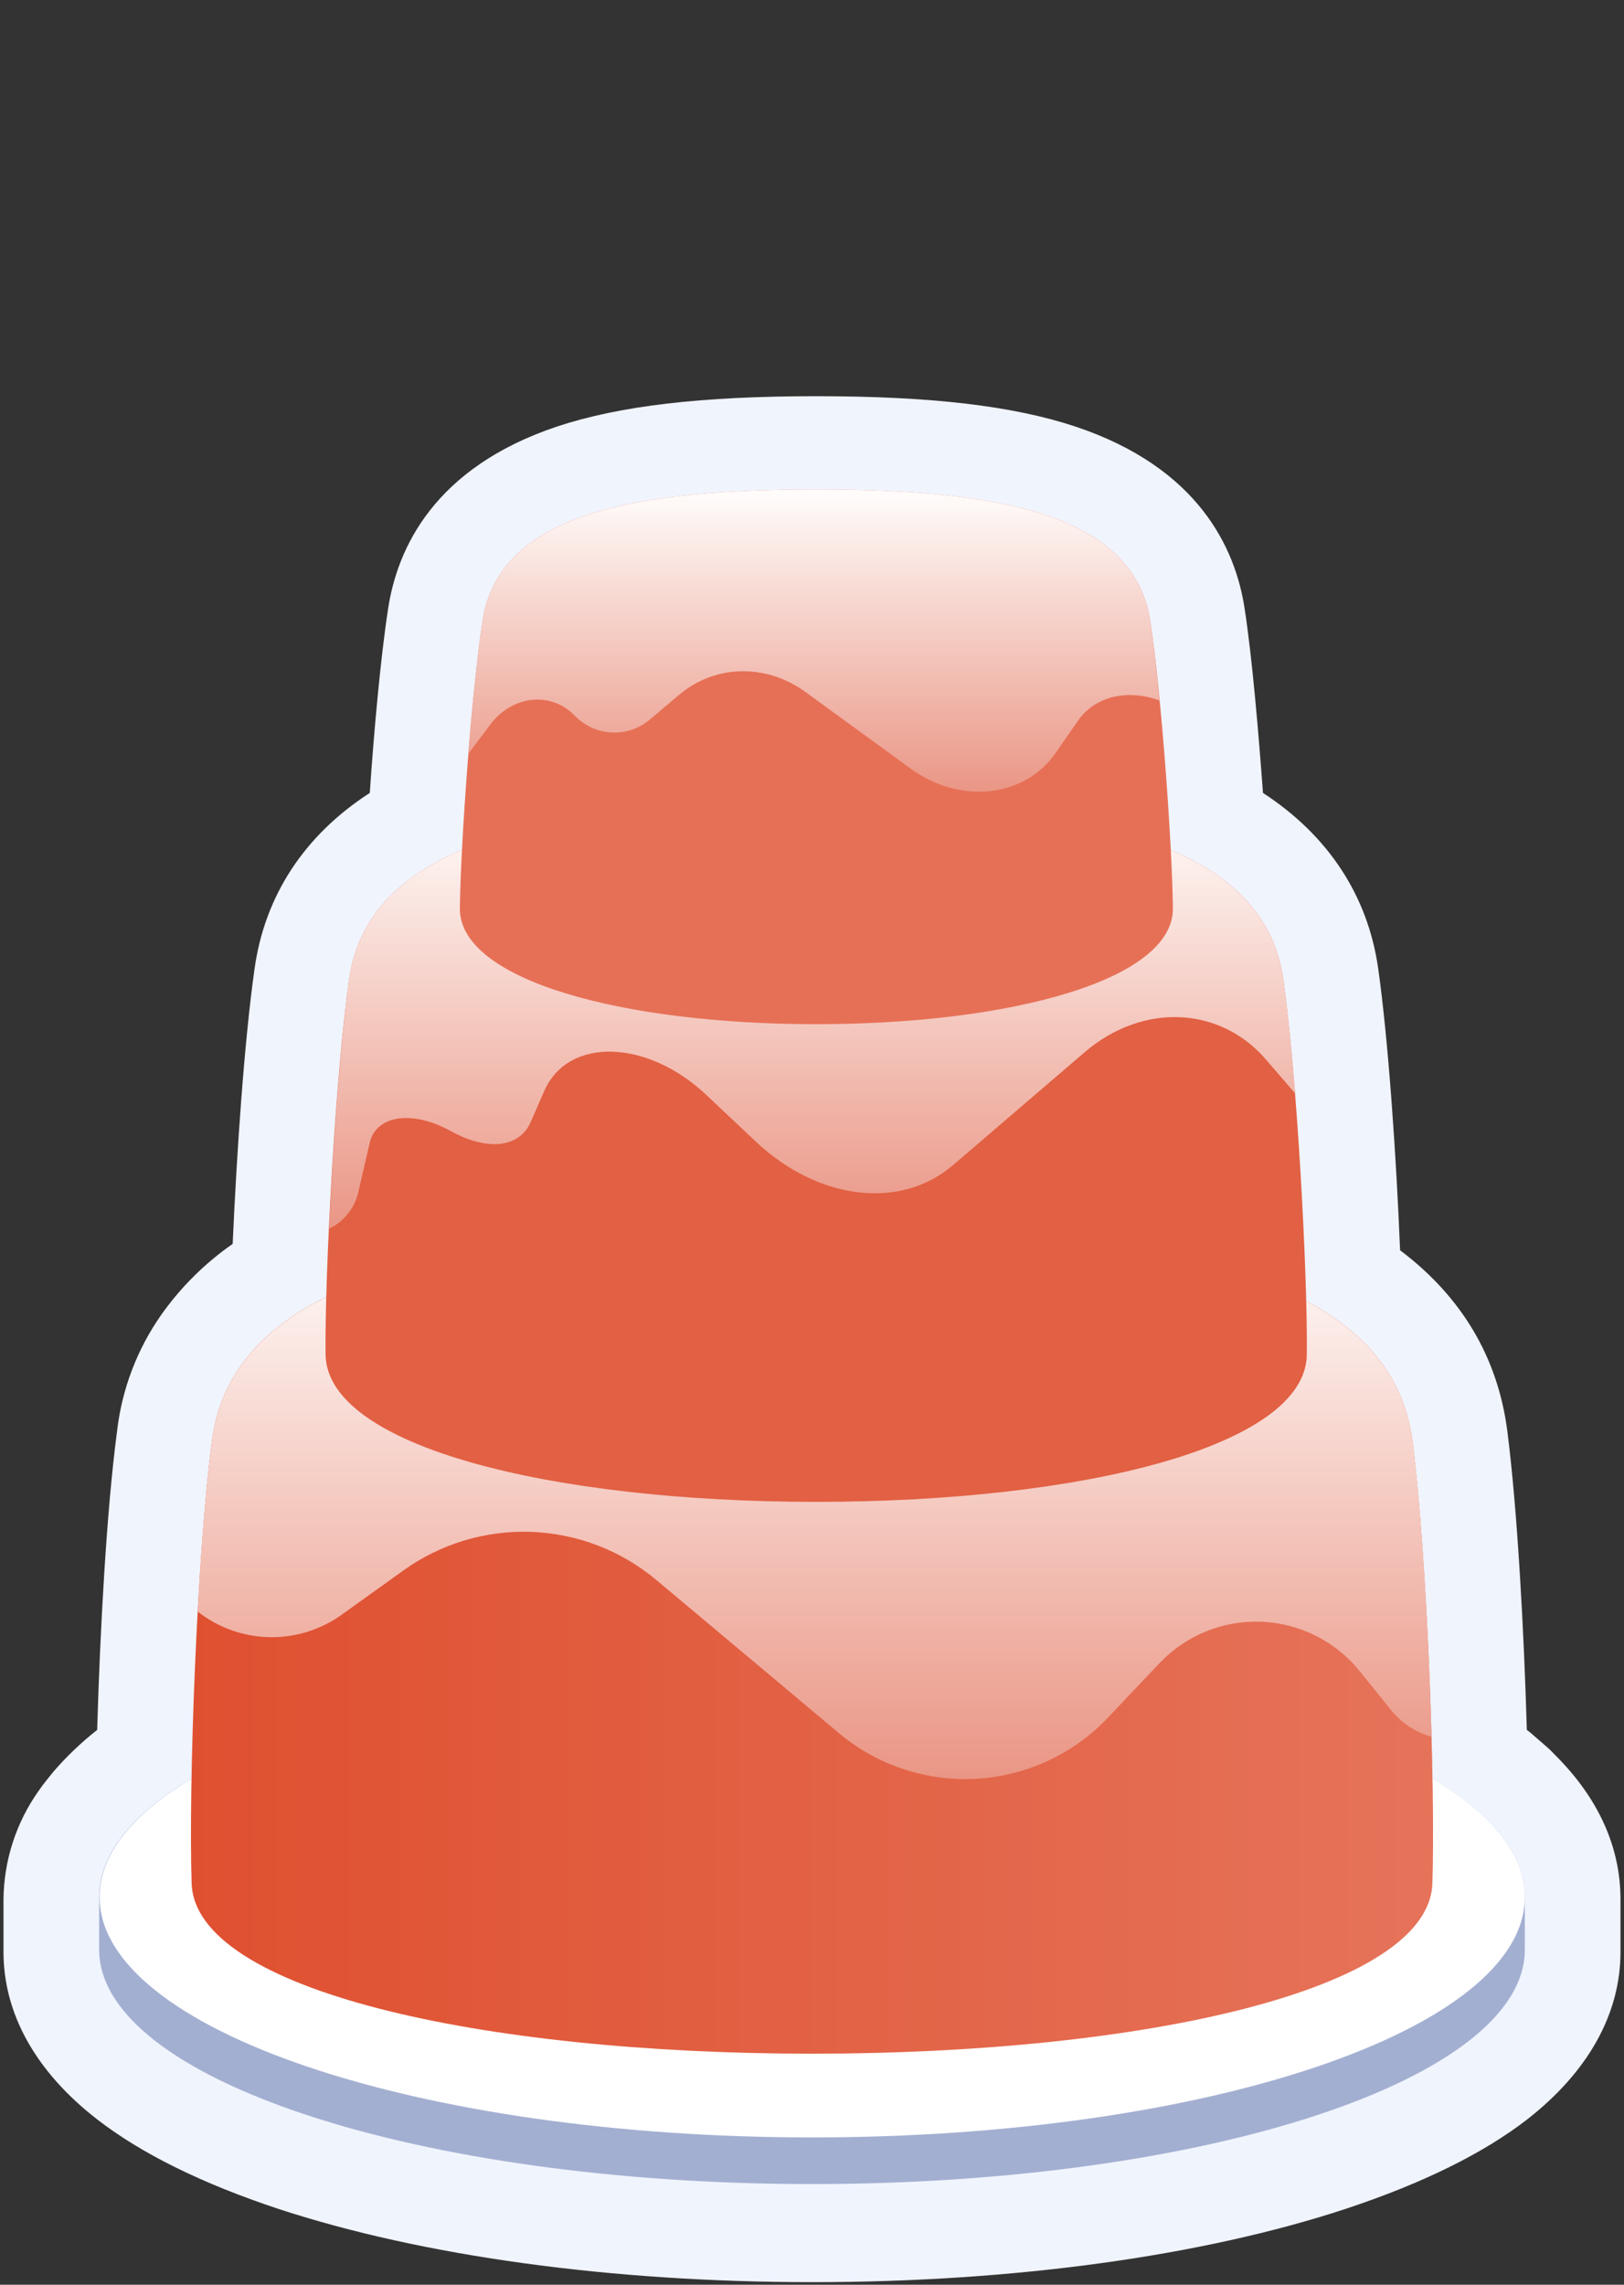
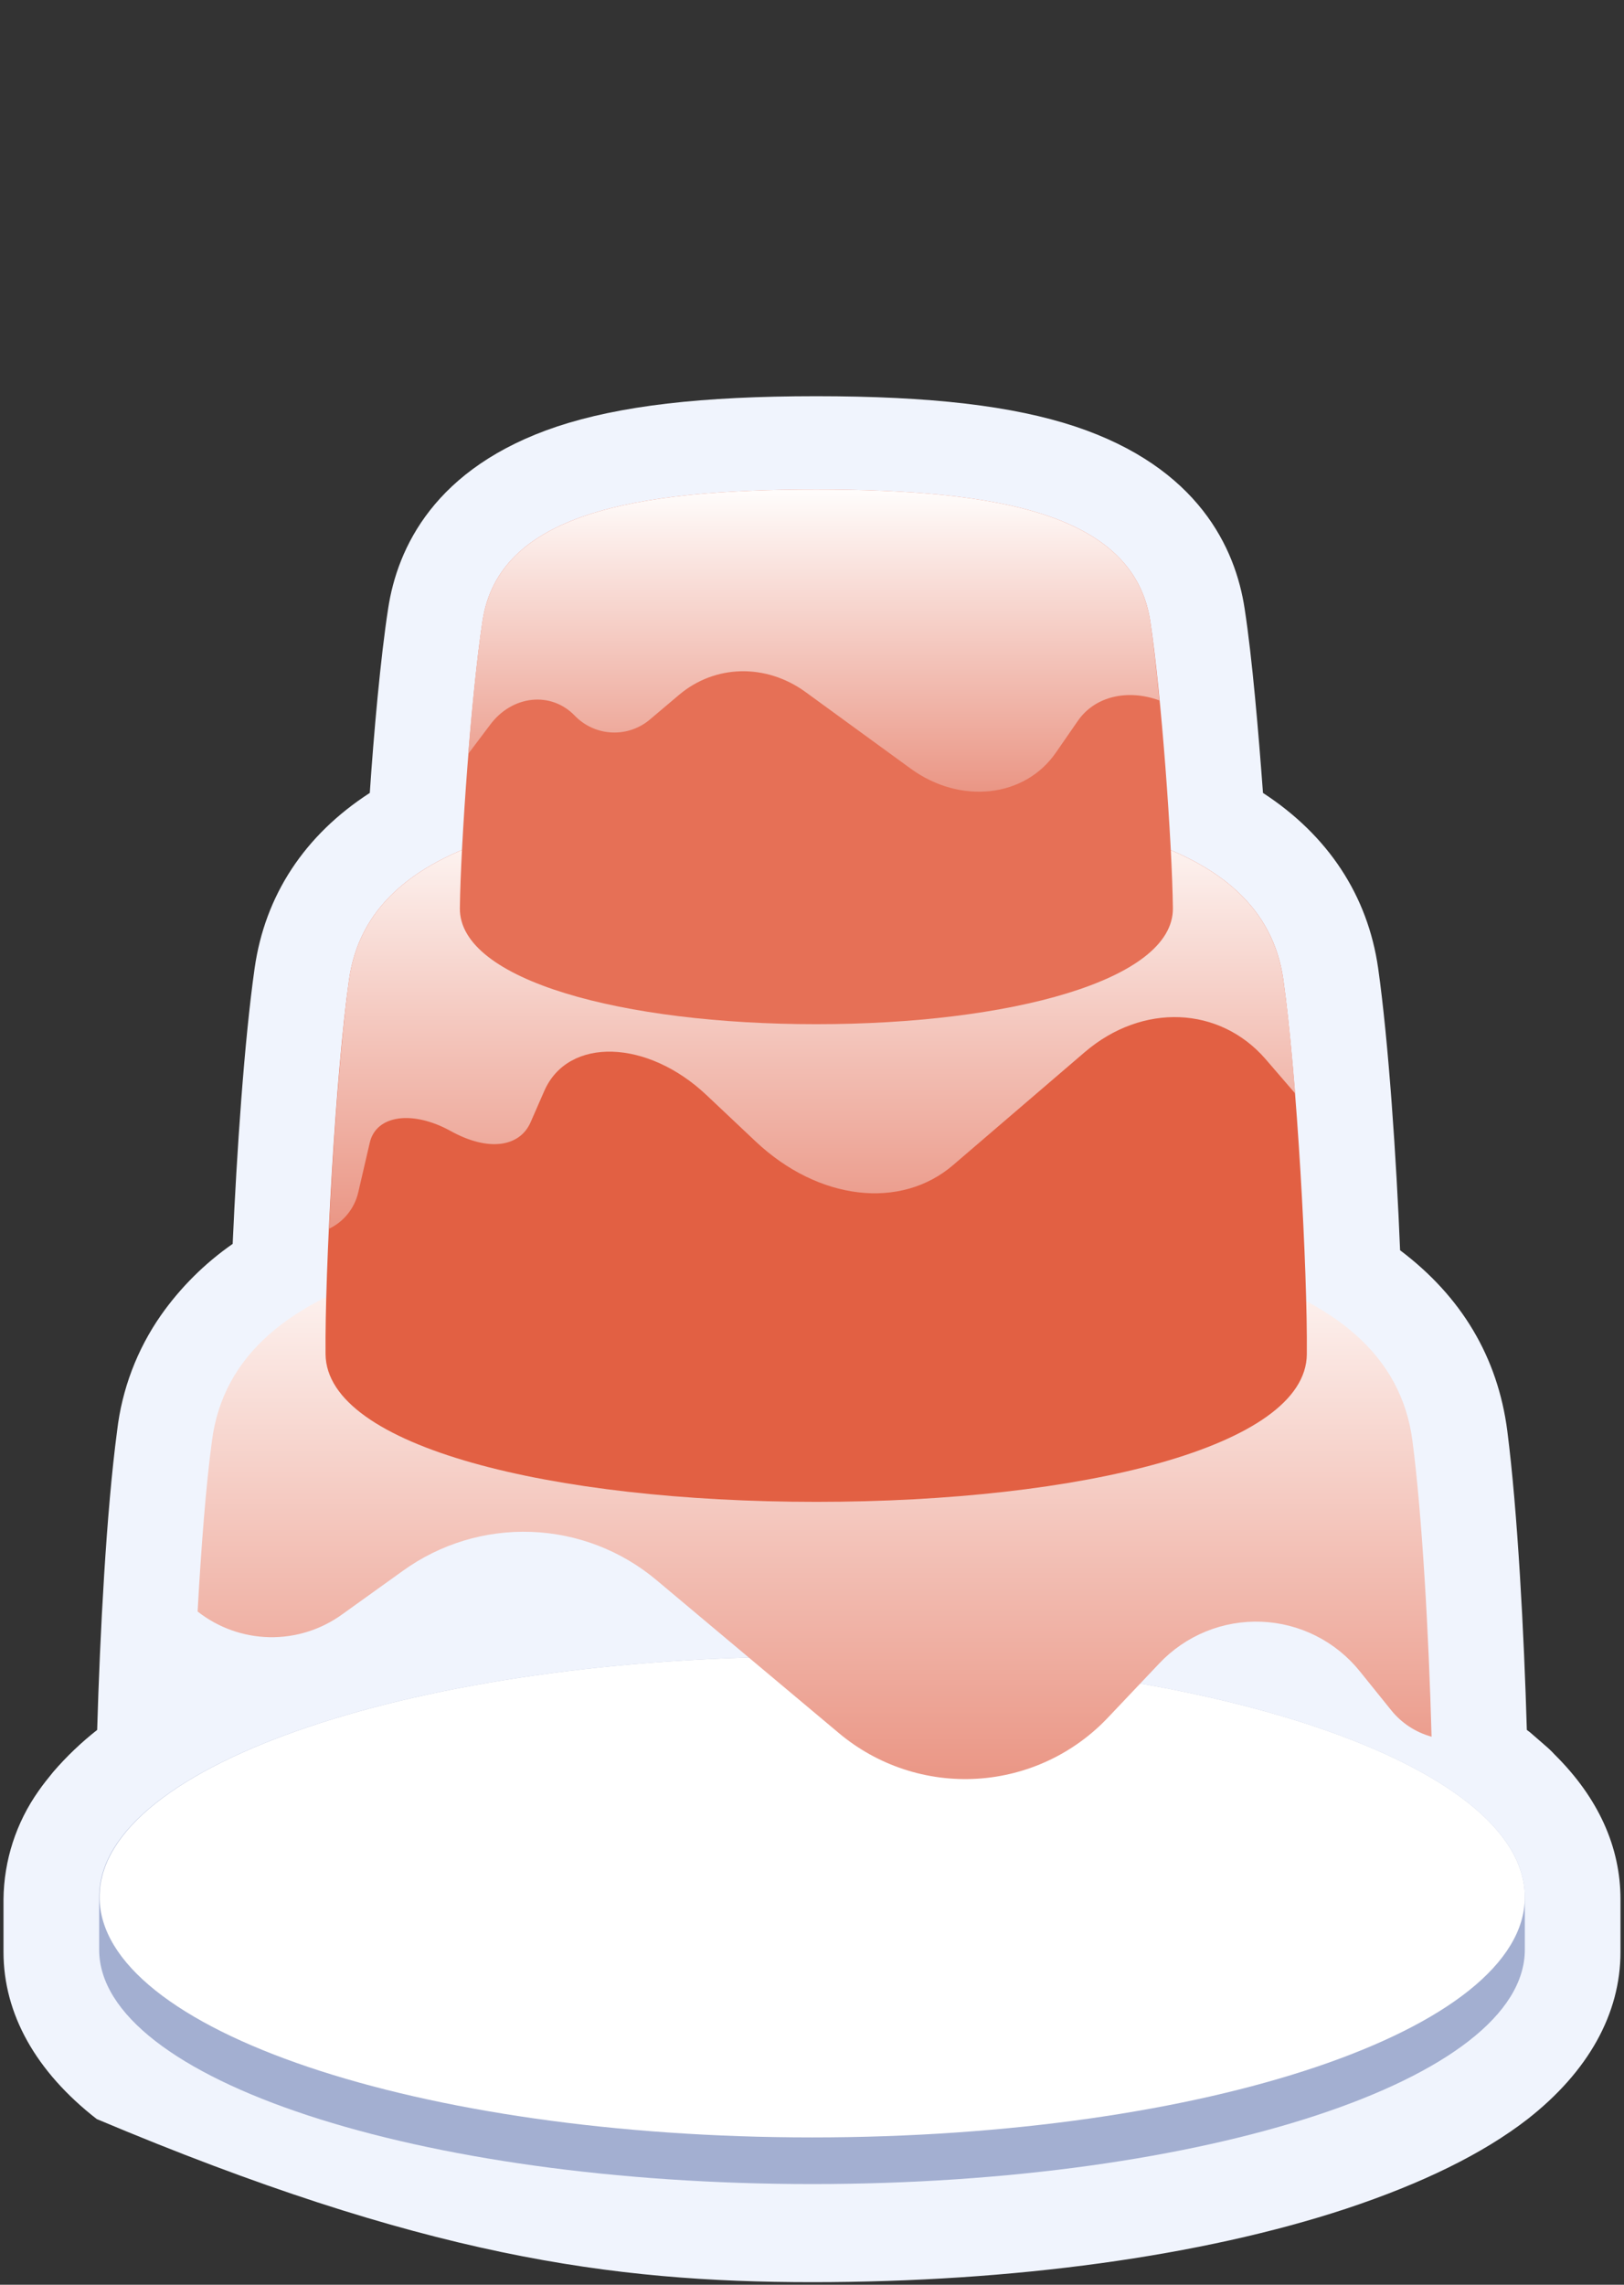
<svg xmlns="http://www.w3.org/2000/svg" width="192" height="270" viewBox="0 0 192 270" fill="none">
  <rect x="0" y="0" width="192" height="270" fill="#333333" stroke="none" />
-   <path d="M183.81 207.354C183.456 206.97 183.079 206.608 182.679 206.271L180.889 204.716L180.512 204.433C180.182 193.125 179.428 178.659 178.203 169.094C177.072 160.377 172.784 153.215 165.527 147.749C165.103 137.147 164.161 123.059 162.936 114.436C161.71 105.814 156.998 98.699 149.318 93.704C148.799 86.683 148.045 77.731 147.15 71.935C146.066 64.773 141.684 55.255 127.123 50.402C119.725 47.952 110.018 46.821 96.495 46.821C82.971 46.821 73.264 47.952 65.866 50.402C51.352 55.255 46.97 64.773 45.886 71.935C44.991 77.731 44.19 86.683 43.719 93.704C35.991 98.699 31.326 105.814 30.101 114.436C28.876 123.059 27.98 136.346 27.509 146.995C24.21 149.289 21.34 152.144 19.027 155.43C16.195 159.485 14.414 164.18 13.844 169.094C12.572 178.659 11.818 193.125 11.488 204.433C9.605 205.912 7.869 207.569 6.305 209.381C5.692 210.134 5.079 210.888 4.561 211.642C1.904 215.391 0.457 219.864 0.414 224.459V230.678C0.414 237.982 4.231 244.814 11.441 250.421C16.718 254.52 23.928 258.054 32.881 261.023C49.939 266.63 72.322 269.693 96.023 269.693C119.725 269.693 142.108 266.63 159.119 261.023C168.072 258.054 175.329 254.52 180.606 250.421C187.769 244.814 191.585 237.982 191.585 230.678V224.459C191.585 218.239 188.947 212.443 183.81 207.354Z" fill="#F0F4FD" />
+   <path d="M183.81 207.354C183.456 206.97 183.079 206.608 182.679 206.271L180.889 204.716L180.512 204.433C180.182 193.125 179.428 178.659 178.203 169.094C177.072 160.377 172.784 153.215 165.527 147.749C165.103 137.147 164.161 123.059 162.936 114.436C161.71 105.814 156.998 98.699 149.318 93.704C148.799 86.683 148.045 77.731 147.15 71.935C146.066 64.773 141.684 55.255 127.123 50.402C119.725 47.952 110.018 46.821 96.495 46.821C82.971 46.821 73.264 47.952 65.866 50.402C51.352 55.255 46.97 64.773 45.886 71.935C44.991 77.731 44.19 86.683 43.719 93.704C35.991 98.699 31.326 105.814 30.101 114.436C28.876 123.059 27.98 136.346 27.509 146.995C24.21 149.289 21.34 152.144 19.027 155.43C16.195 159.485 14.414 164.18 13.844 169.094C12.572 178.659 11.818 193.125 11.488 204.433C9.605 205.912 7.869 207.569 6.305 209.381C5.692 210.134 5.079 210.888 4.561 211.642C1.904 215.391 0.457 219.864 0.414 224.459V230.678C0.414 237.982 4.231 244.814 11.441 250.421C49.939 266.63 72.322 269.693 96.023 269.693C119.725 269.693 142.108 266.63 159.119 261.023C168.072 258.054 175.329 254.52 180.606 250.421C187.769 244.814 191.585 237.982 191.585 230.678V224.459C191.585 218.239 188.947 212.443 183.81 207.354Z" fill="#F0F4FD" />
  <path d="M180.276 224.175C180.276 208.485 142.532 195.763 96.023 195.763C49.515 195.763 11.723 208.485 11.723 224.175V230.395C11.723 245.709 49.468 258.101 96.023 258.101C142.579 258.101 180.276 245.709 180.276 230.395V224.175Z" fill="#A3AFD1" />
  <path d="M96.024 252.588C142.555 252.588 180.277 239.867 180.277 224.175C180.277 208.483 142.555 195.763 96.024 195.763C49.492 195.763 11.771 208.483 11.771 224.175C11.771 239.867 49.492 252.588 96.024 252.588Z" fill="white" />
-   <path d="M96.023 242.693C135.276 242.693 168.92 235.154 169.344 222.574C169.721 211.03 168.732 183.795 166.988 170.272C164.349 149.916 135.323 145.205 96.023 145.205C56.724 145.205 27.698 149.916 25.059 170.272C23.268 183.795 22.279 211.03 22.656 222.574C23.08 235.154 56.724 242.693 96.023 242.693Z" fill="#DF5030" />
-   <path opacity="0.2" d="M96.023 242.693C135.276 242.693 168.92 235.154 169.344 222.574C169.721 211.03 168.732 183.795 166.988 170.272C164.349 149.916 135.323 145.205 96.023 145.205C56.724 145.205 27.698 149.916 25.059 170.272C23.268 183.795 22.279 211.03 22.656 222.574C23.08 235.154 56.724 242.693 96.023 242.693Z" fill="url(#paint0_linear)" />
  <path d="M166.988 170.272C164.35 149.916 135.276 145.205 96.024 145.205C56.772 145.205 27.698 149.916 25.059 170.272C24.352 175.502 23.787 182.805 23.363 190.439C25.789 192.348 28.773 193.413 31.86 193.473C34.947 193.532 37.969 192.583 40.468 190.768L47.63 185.632C52.034 182.453 57.373 180.833 62.801 181.029C68.229 181.226 73.437 183.227 77.599 186.716L99.181 204.81C103.736 208.631 109.582 210.56 115.516 210.201C121.451 209.842 127.022 207.221 131.082 202.878L137.066 196.564C138.61 194.931 140.485 193.647 142.566 192.798C144.647 191.95 146.886 191.558 149.132 191.647C151.377 191.736 153.578 192.305 155.585 193.316C157.592 194.327 159.36 195.756 160.768 197.506L164.491 202.124C165.713 203.633 167.378 204.721 169.25 205.234C168.92 193.077 168.119 178.895 166.988 170.272Z" fill="url(#paint1_linear)" />
  <path d="M96.495 177.481C127.783 177.481 154.407 170.978 154.501 160.047C154.595 150.152 153.323 127.064 151.721 115.755C149.318 98.887 126.841 95.023 96.495 95.023C66.149 95.023 43.672 98.887 41.269 115.755C39.667 127.064 38.394 150.152 38.489 160.047C38.63 170.978 65.253 177.481 96.495 177.481Z" fill="#E26043" />
  <path opacity="0.2" d="M96.495 177.481C127.783 177.481 154.407 170.978 154.501 160.047C154.595 150.152 153.323 127.064 151.721 115.755C149.318 98.887 126.841 95.023 96.495 95.023C66.149 95.023 43.672 98.887 41.269 115.755C39.667 127.064 38.394 150.152 38.489 160.047C38.63 170.978 65.253 177.481 96.495 177.481Z" fill="url(#paint2_linear)" />
  <path d="M151.721 115.755C149.317 98.887 126.841 95.023 96.495 95.023C66.148 95.023 43.672 98.887 41.268 115.755C40.279 122.964 39.384 134.885 38.912 145.204C39.77 144.792 40.524 144.193 41.119 143.451C41.715 142.709 42.136 141.843 42.352 140.917L43.719 135.027C44.473 131.776 48.761 131.163 53.284 133.66C57.808 136.158 61.436 135.498 62.709 132.671L64.358 128.901C67.185 122.493 76.562 122.823 83.536 129.42L89.332 134.885C96.777 141.906 106.531 142.99 112.704 137.665L128.254 124.331C135.087 118.488 144.181 118.912 149.6 125.132L153.134 129.231C152.71 124.095 152.239 119.336 151.721 115.755Z" fill="url(#paint3_linear)" />
  <path d="M96.495 121.033C119.349 121.033 138.763 115.85 138.668 107.321C138.574 99.641 137.302 81.924 135.983 73.349C134.003 60.721 118.029 57.847 96.495 57.847C74.96 57.847 58.986 60.721 57.054 73.349C55.735 81.924 54.463 99.641 54.368 107.321C54.274 115.85 73.641 121.033 96.495 121.033Z" fill="#E67056" />
-   <path opacity="0.2" d="M96.495 121.033C119.349 121.033 138.763 115.85 138.668 107.321C138.574 99.641 137.302 81.924 135.983 73.349C134.003 60.721 118.029 57.847 96.495 57.847C74.96 57.847 58.986 60.721 57.054 73.349C55.735 81.924 54.463 99.641 54.368 107.321C54.274 115.85 73.641 121.033 96.495 121.033Z" fill="url(#paint4_linear)" />
  <path d="M135.983 73.349C134.003 60.721 118.029 57.847 96.495 57.847C74.96 57.847 58.986 60.721 57.054 73.349C56.442 77.307 55.829 83.15 55.358 89.086L57.95 85.647C60.541 82.16 65.159 81.642 67.987 84.61C69.152 85.802 70.731 86.501 72.397 86.563C74.063 86.624 75.689 86.043 76.94 84.94L80.285 82.113C84.526 78.532 90.51 78.391 95.175 81.736L107.663 90.83C113.553 95.118 121.186 94.269 124.862 88.898L127.406 85.223C129.433 82.254 133.344 81.406 137.066 82.772C136.736 79.192 136.359 75.893 135.983 73.349Z" fill="url(#paint5_linear)" />
  <defs>
    <linearGradient id="paint0_linear" x1="22.585" y1="193.944" x2="169.429" y2="193.944" gradientUnits="userSpaceOnUse">
      <stop stop-color="white" stop-opacity="0" />
      <stop offset="1" stop-color="white" />
    </linearGradient>
    <linearGradient id="paint1_linear" x1="96.311" y1="210.243" x2="96.311" y2="145.205" gradientUnits="userSpaceOnUse">
      <stop stop-color="#EA9685" />
      <stop offset="1" stop-color="#FFFDFC" />
    </linearGradient>
    <linearGradient id="paint2_linear" x1="18768" y1="23414.1" x2="47332.7" y2="23414.1" gradientUnits="userSpaceOnUse">
      <stop stop-color="white" stop-opacity="0" />
      <stop offset="1" stop-color="white" />
    </linearGradient>
    <linearGradient id="paint3_linear" x1="96.027" y1="145.204" x2="96.027" y2="95.023" gradientUnits="userSpaceOnUse">
      <stop stop-color="#EA9685" />
      <stop offset="1" stop-color="#FFFDFC" />
    </linearGradient>
    <linearGradient id="paint4_linear" x1="16500.6" y1="11648.1" x2="31579.4" y2="11648.1" gradientUnits="userSpaceOnUse">
      <stop stop-color="white" stop-opacity="0" />
      <stop offset="1" stop-color="white" />
    </linearGradient>
    <linearGradient id="paint5_linear" x1="96.215" y1="93.56" x2="96.215" y2="57.847" gradientUnits="userSpaceOnUse">
      <stop stop-color="#EA9685" />
      <stop offset="1" stop-color="#FFFDFC" />
    </linearGradient>
  </defs>
</svg>